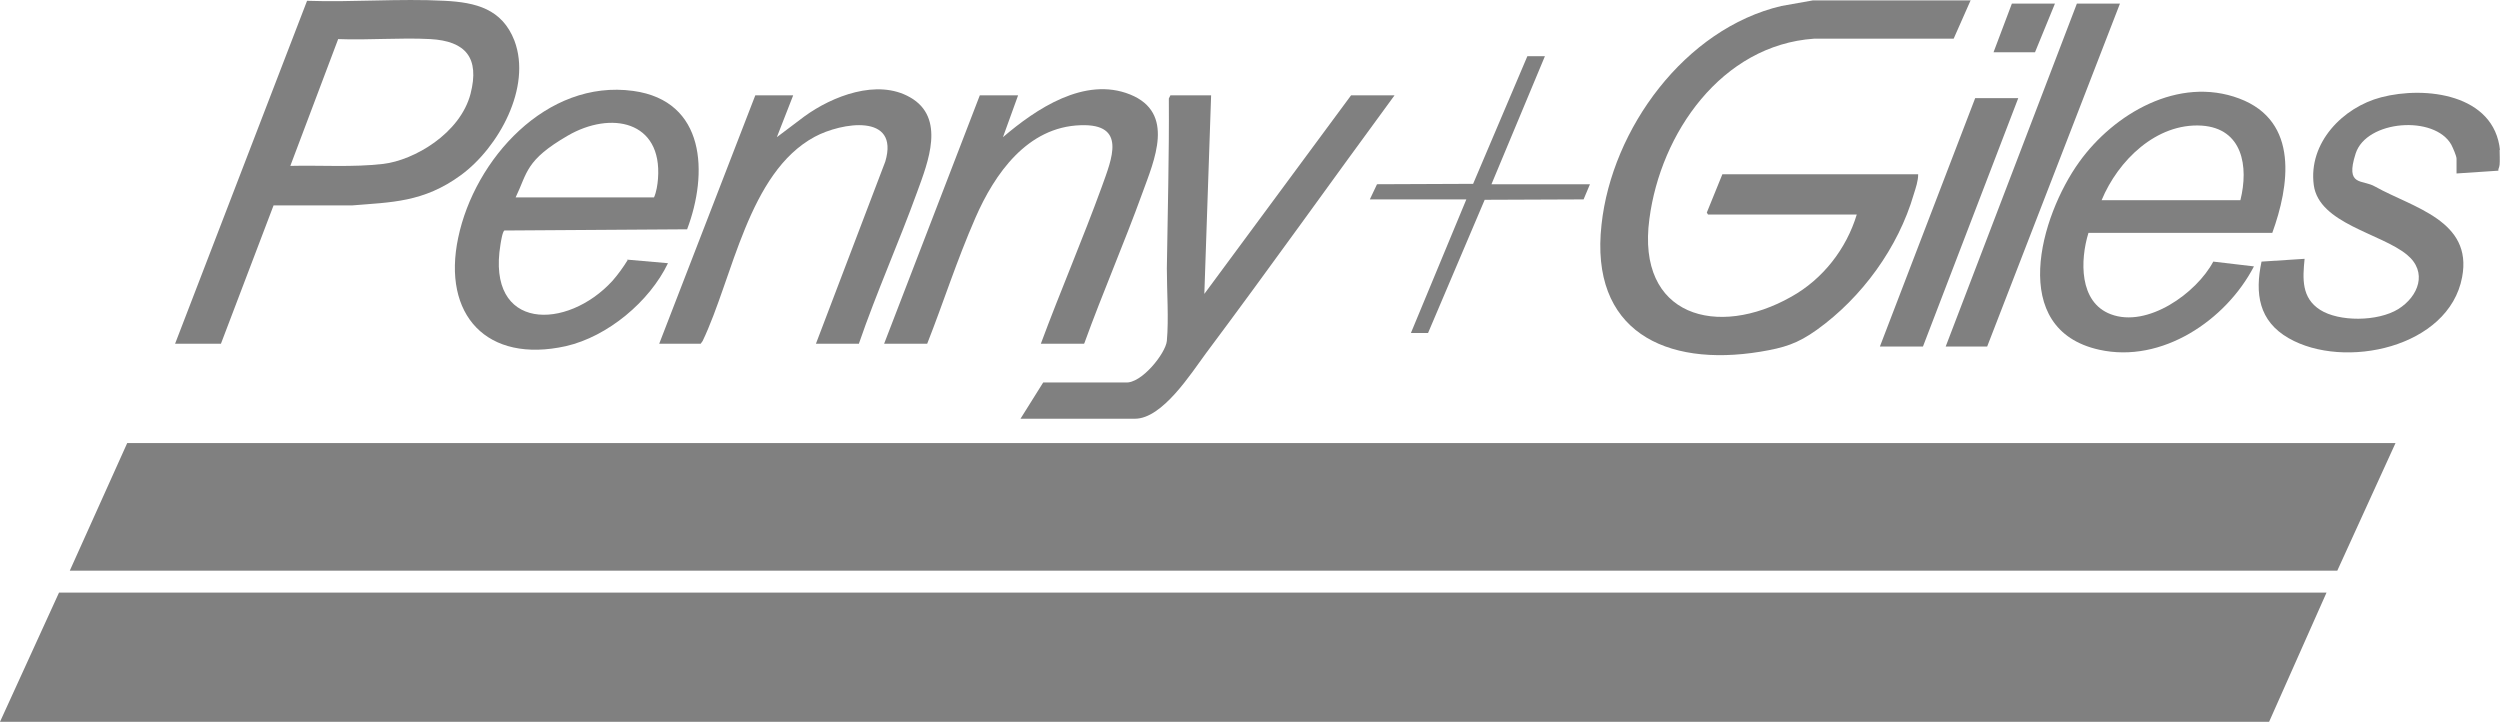
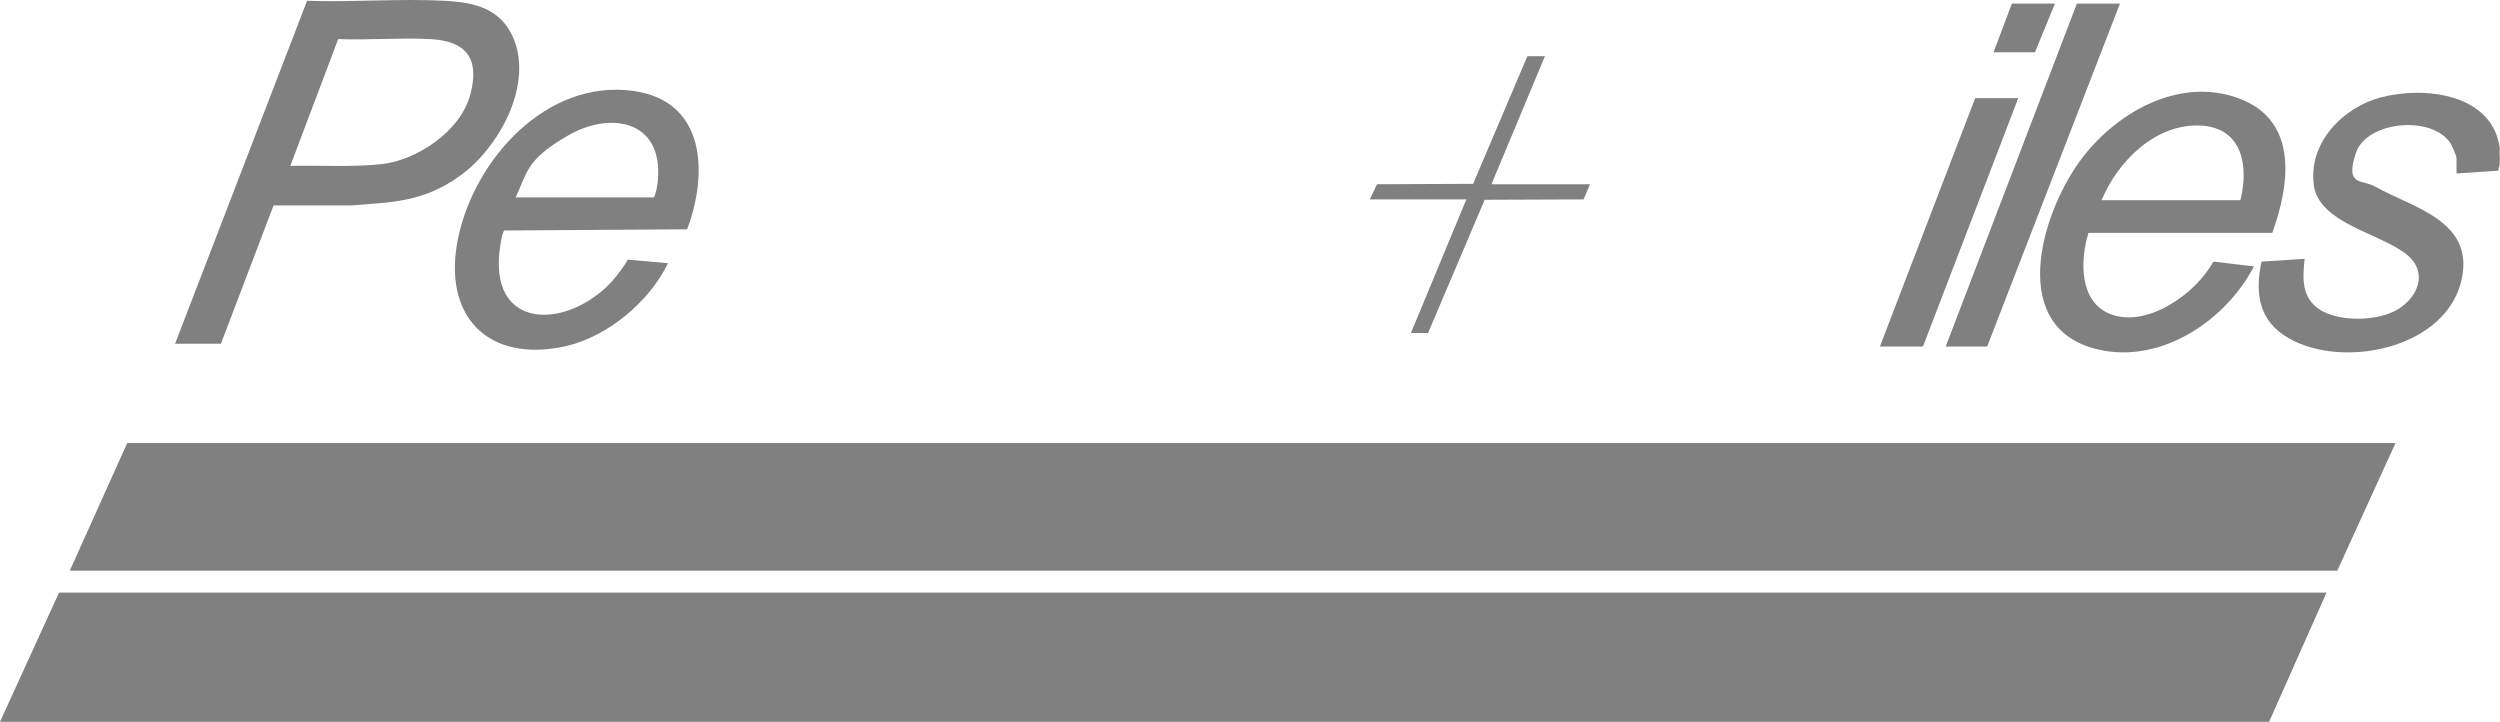
<svg xmlns="http://www.w3.org/2000/svg" id="Layer_1" version="1.1" viewBox="0 0 626.9 181">
  <defs>
    <style>
      .st0 {
        fill: gray;
      }
    </style>
  </defs>
-   <path class="st0" d="M494.1.2l-4.2,9.5h-35c-23.2,1.6-38.5,23.7-41.3,45.2-3.3,24.5,17.1,30,35.6,19.5,7.9-4.4,13.8-12,16.4-20.6h-37.3l-.3-.5,3.9-9.6h49.1c0,1.7-.6,3.4-1.1,5-3.9,13.4-13,25.9-24.3,34-4.9,3.5-8.2,4.5-14.2,5.5-23.8,3.9-42.8-5.2-39.8-31.9,2.6-24,20.9-49.1,45.1-54.8l7.9-1.4h39.6Z" />
  <path class="st0" d="M111.5.2c7.8.4,14.4,2,17.5,10,4.4,11.7-4,26.8-13.4,33.7s-17.6,6.8-27.2,7.6h-19.8s-13.2,34.7-13.2,34.7h-11.5L77,.2c11.4.4,23.2-.6,34.5,0ZM72.7,41.6c7.7-.2,15.7.4,23.4-.5s19.3-7.6,21.9-17.6c2.3-9-1.2-13.2-10.1-13.7-7.5-.4-15.5.3-23.1,0l-12,31.8Z" />
  <path class="st0" d="M626.8,37.5c0,.9.1,2.9,0,3.8s-.4,1-.3,1.5l-10.5.7v-3.7c0-.7-.9-2.7-1.3-3.5-4.2-7.5-21.3-6.2-24,2.2s1.7,6.4,4.9,8.3c9.5,5.3,24.5,8.5,21.8,22.7-3.3,17.7-29.6,23.3-43.5,15.3-7.5-4.3-8.5-11.2-6.8-19.2l10.8-.7c-.5,5-.8,9.8,3.9,12.8s14.4,3,19.6-.2c5.1-3.2,7.4-9.3,2.2-13.6-6.5-5.4-22.1-7.8-23.4-17.5-1.4-10.6,7.3-19.5,16.9-22,11.1-2.9,28.4-.8,29.8,13.3Z" />
  <polygon class="st0" points="583.4 148.6 569 181 0 181 14.8 148.6 583.4 148.6" />
  <polygon class="st0" points="600.7 111.1 586.1 143.1 17.5 143.1 31.9 111.1 600.7 111.1" />
  <path class="st0" d="M569.7,58.4h-46c-2.1,6.8-2.4,17.4,5.6,20.4,9.2,3.5,21.5-5.3,25.7-13.2l10.2,1.2c-7,13.5-23.1,24.4-38.8,20.9-23-5.1-14.8-33.5-5-47.1,8.7-12.1,24.9-21.6,40.1-15.9s12.5,22.1,8.3,33.7ZM561.8,50.2c2.1-8.4.6-18-9.7-18.7-11.4-.7-21,8.8-25.1,18.7h34.8Z" />
  <path class="st0" d="M157.2,65.1l10.3.9c-4.6,9.6-15.1,18.4-25.6,20.8-19.8,4.4-31.1-7.8-27-27.2,4.1-19.6,22.1-39.8,43.9-36.8,18.2,2.5,18.8,20.7,13.5,34.7l-45.8.3c-.5.2-.9,2.9-1,3.5-3.6,21.8,16.7,21.6,28.1,9.1,1.4-1.6,2.7-3.4,3.8-5.2ZM129.3,49.5h34.7c.6-1.3.9-3.3,1-4.7,1.1-14.6-11.9-17-22.6-10.8s-10.1,9.3-13.1,15.5Z" />
-   <path class="st0" d="M303.7,23.9l-1.7,49.8,36.8-49.8h10.9c-15.8,21.5-31.3,43.3-47.3,64.7-3.7,5-10.9,16.4-17.8,16.4h-28.7l5.7-9.1h20.6c4,.4,10.1-7.3,10.4-10.4.5-5.5,0-12.5,0-18.2.2-14.2.6-28.4.5-42.6l.4-.8h10.2Z" />
-   <path class="st0" d="M215.4,86.2h-10.8l17.4-45.7c3.6-12.2-11-9.8-17.7-6.2-16.7,9-20.5,35.3-28.1,51.2l-.5.7h-10.4l24.1-62.3h9.5l-4.1,10.5,6.9-5.2c7-5.1,18.3-9.5,26.5-4.8,9,5.1,4.5,16.3,1.8,23.7-4.6,12.7-10.2,25.2-14.6,38Z" />
-   <path class="st0" d="M271.8,86.2h-10.8c4.9-13.2,10.5-26.2,15.3-39.4,2.5-7,6.3-15.8-5.3-15.4-13.4.4-21.6,12.2-26.4,23.2s-8,21.2-12.1,31.6h-10.8l24-62.3h9.6l-3.8,10.5c8.3-7.1,20.5-15.3,31.9-10.7s6,16.6,3.1,24.6c-4.6,12.7-10,25.1-14.6,37.8Z" />
  <polygon class="st0" points="531.6 .9 498.3 86.9 487.9 86.9 520.8 .9 531.6 .9" />
  <polygon class="st0" points="506.1 24.6 482.2 86.9 471.4 86.9 495.3 24.6 506.1 24.6" />
  <polygon class="st0" points="387.4 14.1 374 46.2 398.7 46.2 397.1 50 372.3 50.1 358.1 83.5 353.8 83.5 367.7 50 343.5 50 345.3 46.2 369.4 46.1 383 14.1 387.4 14.1" />
  <polygon class="st0" points="515.3 .9 510.3 13.1 499.9 13.1 504.5 .9 515.3 .9" />
</svg>